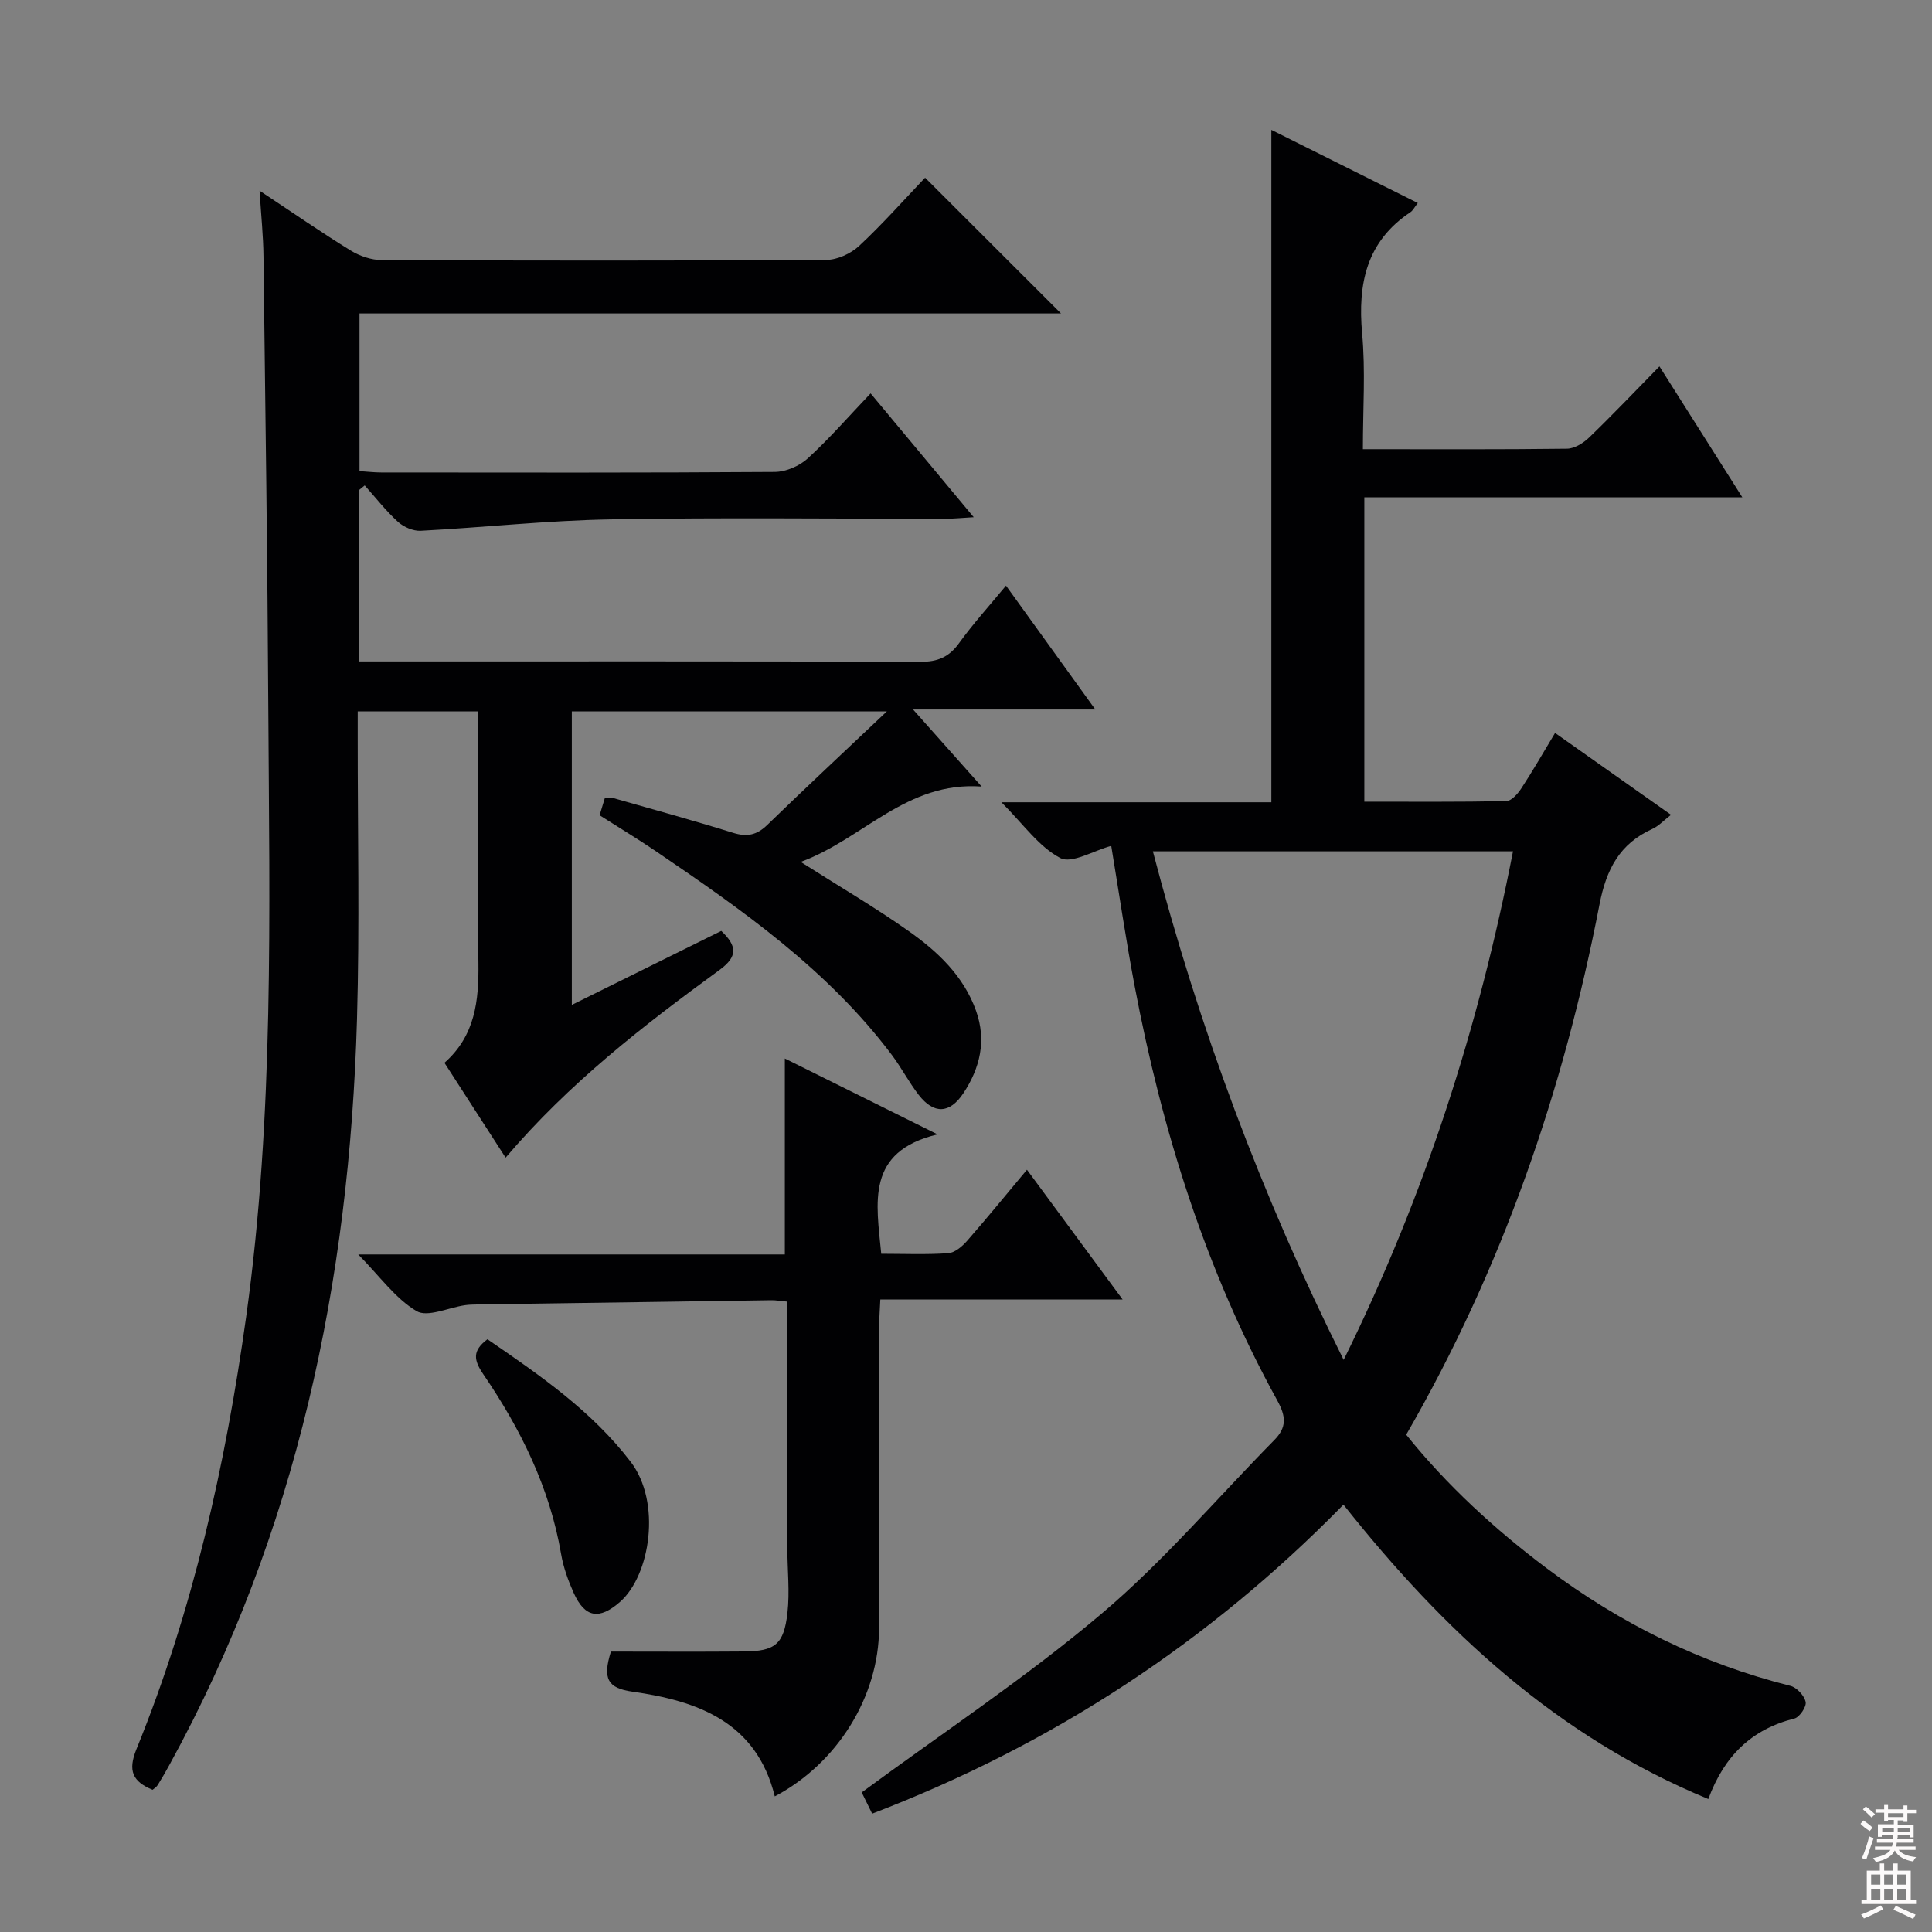
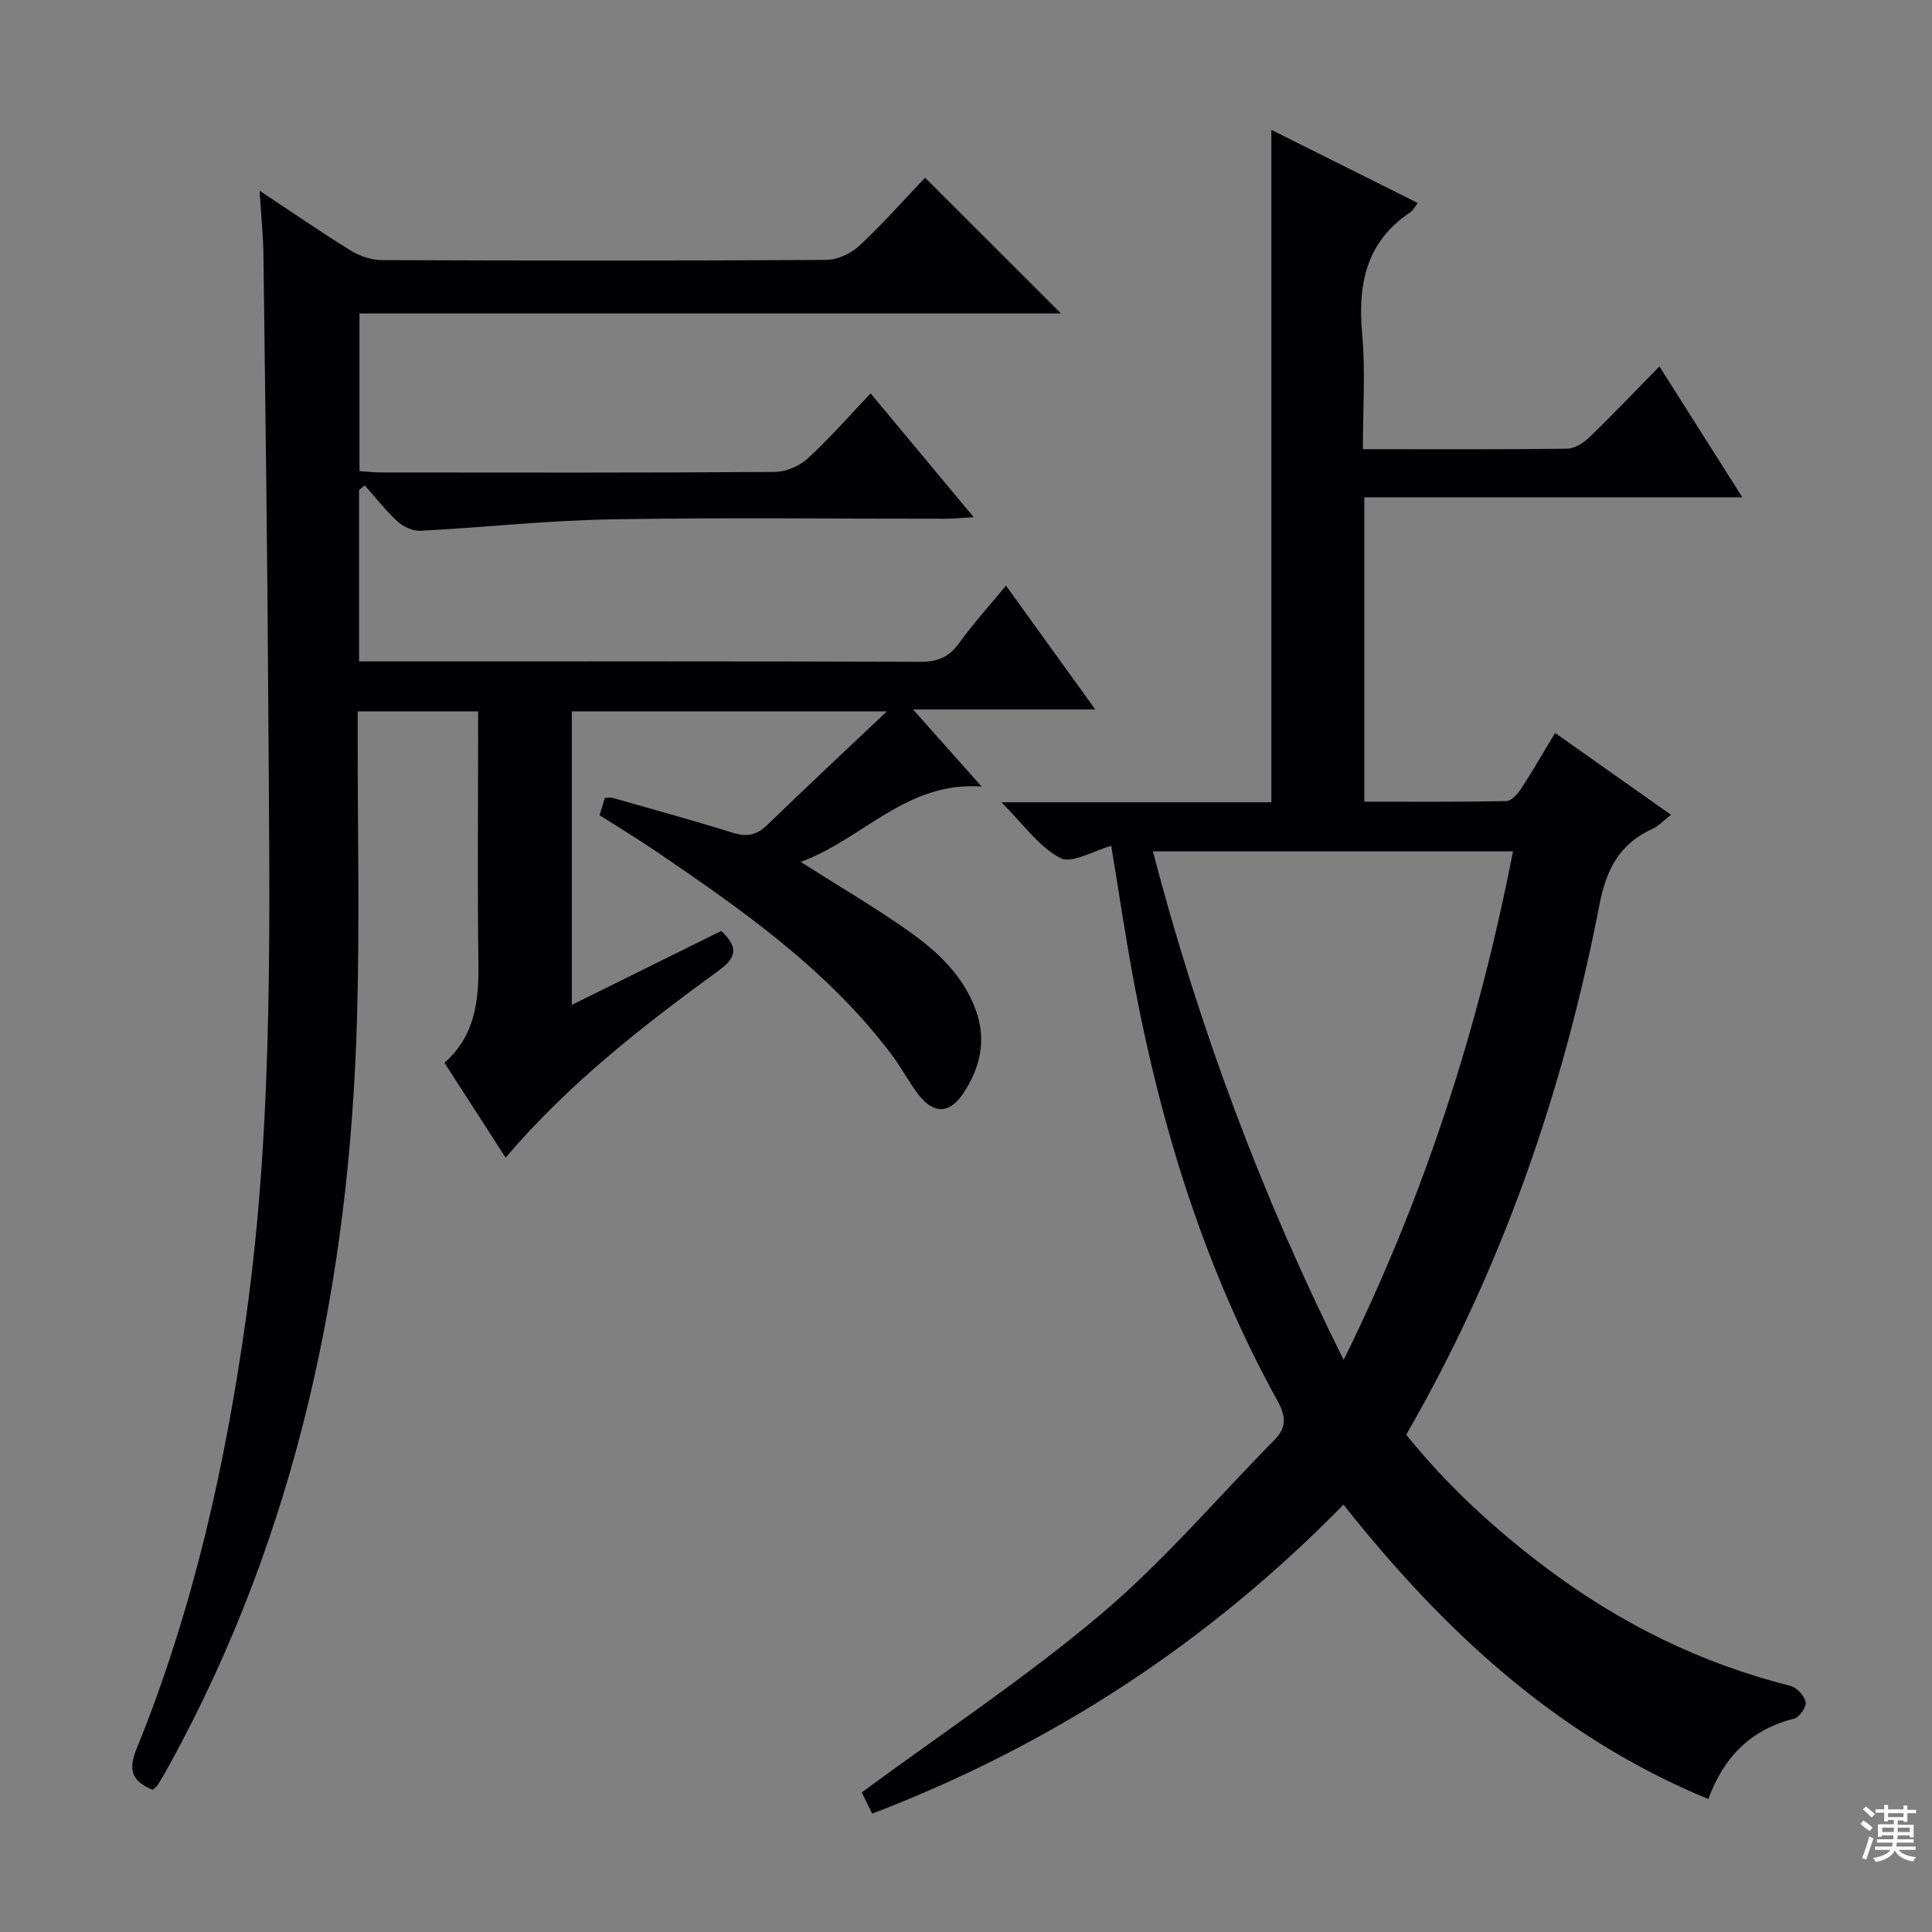
<svg xmlns="http://www.w3.org/2000/svg" enable-background="new 0 0 400 400" viewBox="0 0 400 400">
  <rect x="0" y="0" width="400" height="400" fill="#808080" stroke="none" />
  <g fill="#010103">
    <path d="m53.74 39.48c6.98 4.62 12.84 8.68 18.9 12.41 1.86 1.14 4.26 1.95 6.42 1.96 30.66.12 61.33.15 91.99-.04 2.32-.01 5.11-1.3 6.84-2.91 4.85-4.52 9.27-9.52 13.64-14.11 9.64 9.63 18.7 18.67 28.14 28.11-48.34 0-96.61 0-145.24 0v32.64c1.58.1 3.04.28 4.49.28 27.16.02 54.33.08 81.49-.11 2.32-.02 5.12-1.23 6.85-2.82 4.52-4.14 8.56-8.79 12.99-13.44 7.21 8.66 13.91 16.7 21.35 25.63-2.42.14-4.08.31-5.74.32-23.16.02-46.33-.28-69.49.13-13.1.23-26.17 1.67-39.27 2.36-1.56.08-3.53-.78-4.71-1.85-2.5-2.28-4.61-5-6.88-7.54-.39.32-.78.63-1.17.95v35.49h5.27c37 0 73.99-.05 110.99.08 3.52.01 5.87-.97 7.94-3.83 2.89-4.01 6.24-7.7 9.74-11.94 6.23 8.64 12.1 16.79 18.49 25.64-12.79 0-24.69 0-37.73 0 5.02 5.65 9.34 10.5 14.2 15.96-15.6-1.14-24.54 10.87-37.47 15.6 7.99 5.08 15.38 9.4 22.34 14.31 6 4.23 11.39 9.27 13.97 16.51 2.19 6.14.84 11.85-2.63 17.08-2.83 4.26-6.11 4.37-9.24.34-2.03-2.62-3.57-5.62-5.56-8.27-13.23-17.61-30.97-30.03-48.9-42.21-3.71-2.52-7.56-4.84-11.61-7.42.36-1.17.72-2.37 1.1-3.61.68 0 1.19-.11 1.62.02 8.31 2.37 16.64 4.65 24.89 7.22 2.89.9 4.92.5 7.1-1.62 7.94-7.7 16.03-15.25 24.77-23.52-22.34 0-43.59 0-65.23 0v60.77c10.39-5.14 20.7-10.24 30.94-15.31 3.27 3.08 3.45 5.3-.34 8.06-15.74 11.48-31.14 23.4-44.31 38.88-4.31-6.69-8.38-13.01-12.66-19.64 6.38-5.63 7.13-12.88 7.03-20.62-.21-15.66-.06-31.33-.06-47 0-1.63 0-3.25 0-5.14-8.37 0-16.29 0-24.93 0v5.31c-.02 19.5.41 39.01-.15 58.49-1.56 54.21-12.42 106.17-38.76 154.19-.8 1.46-1.62 2.9-2.5 4.31-.25.4-.71.67-1.06.98-4.09-1.69-5.19-3.88-3.33-8.44 11.71-28.77 18.43-58.83 22.71-89.53 5.81-41.73 4.82-83.69 4.58-125.62-.17-31.31-.61-62.62-1-93.93-.04-4.15-.48-8.28-.81-13.56z" />
    <path d="m282.17 93c14.62 0 28.44.08 42.26-.1 1.56-.02 3.4-1.17 4.6-2.33 4.79-4.62 9.38-9.45 14.54-14.71 5.71 9.02 11.15 17.62 17.16 27.1-26.63 0-52.29 0-78.26 0v63.02c9.85 0 19.62.08 29.38-.12 1.07-.02 2.39-1.51 3.12-2.63 2.36-3.6 4.5-7.34 6.99-11.48 8.04 5.68 15.83 11.17 24.01 16.95-1.55 1.19-2.57 2.33-3.85 2.91-6.79 3.07-9.55 8.36-10.96 15.64-7.47 38.56-20.12 75.32-40.02 109.79 8.45 10.5 18.32 19.57 29.11 27.67 15.2 11.41 31.93 19.69 50.44 24.33 1.31.33 2.88 2.03 3.15 3.33.21.99-1.27 3.17-2.34 3.44-8.83 2.21-14.52 7.73-17.81 16.66-31.26-12.89-54.83-34.82-75.54-60.95-27.91 28.5-60.18 49.65-97.58 63.98-.92-1.88-1.74-3.55-2.16-4.4 16.88-12.44 33.99-23.76 49.56-36.92 12.9-10.89 23.96-23.95 35.86-36.03 2.58-2.62 2.47-4.84.61-8.21-14.8-26.87-23.84-55.79-29.53-85.82-1.81-9.58-3.23-19.24-4.84-28.99-3.68.99-8.19 3.77-10.56 2.51-4.45-2.35-7.66-7.03-12.18-11.54h55.89c0-46.53 0-92.58 0-139.21 10.04 5.01 20.06 10.01 30.32 15.14-.71.91-1.01 1.55-1.51 1.89-9.13 6.07-10.94 14.8-10.02 25.09.72 7.74.16 15.58.16 23.99zm-43.48 83.26c9.56 36.53 22.46 71.18 39.5 105.29 16.79-34 27.94-68.76 35.06-105.29-25.08 0-49.36 0-74.56 0z" />
-     <path d="m160.41 371.92c-3.79-15.4-15.95-19.77-29.48-21.68-5.09-.72-6.22-2.63-4.45-8.3 8.95 0 18.22.06 27.49-.02 6.49-.05 8.31-1.43 9.06-7.97.5-4.4-.01-8.91-.02-13.38-.02-15.16-.01-30.32-.01-45.47 0-1.79 0-3.58 0-5.61-1.43-.13-2.39-.31-3.34-.29-20.3.28-40.6.58-60.9.88-.83.01-1.67.03-2.49.15-3.42.49-7.76 2.58-10.05 1.21-4.37-2.61-7.58-7.18-12.05-11.72h88.32c0-13.77 0-26.85 0-40.57 10.04 4.99 20.14 10.01 31.62 15.71-14.92 3.57-12.67 14.12-11.66 24.72 4.63 0 9.27.2 13.87-.12 1.37-.1 2.91-1.41 3.92-2.57 4.15-4.74 8.12-9.62 12.38-14.71 6.54 8.87 12.91 17.52 19.81 26.87-17.14 0-33.37 0-50.17 0-.09 2.13-.24 3.88-.24 5.63-.02 20.82.03 41.64-.02 62.46-.05 14.13-8.63 27.94-21.59 34.78z" />
-     <path d="m100.92 277.28c10.96 7.52 21.59 14.85 29.64 25.35 6.43 8.38 4.08 23.51-2.18 29.01-4.28 3.76-7.27 3.36-9.62-1.88-1.14-2.55-2.12-5.27-2.59-8.01-2.35-13.73-8.37-25.88-16.1-37.21-2-2.94-2.33-4.88.85-7.26z" />
  </g>
  <path d="m385.2 377.6.6-.7c.6.4 1.3.9 1.9 1.5l-.6.7c-.8-.5-1.4-1-1.9-1.5zm.3 7.1c.6-1.4 1.1-2.9 1.5-4.5.3.1.6.3.9.4-.5 1.4-1 2.9-1.5 4.4zm.2-10.1.6-.6c.7.5 1.3 1.1 1.9 1.6l-.7.7c-.6-.6-1.2-1.2-1.8-1.7zm8.4-.8h.8v.9h1.8v.7h-1.8v1.8h-.8v-.3h-1.2v.9h3.3v2.6h-.8v-.4h-2.5c0 .3 0 .6-.1.8h3.4v.7h-3.5c0 .3-.1.6-.1.8h4v.7h-3.5c.7.9 1.9 1.3 3.6 1.5-.2.2-.4.5-.6.9-1.9-.3-3.2-1.1-3.8-2.3-.5 1.1-1.8 2-3.9 2.4-.2-.3-.4-.5-.6-.8 1.9-.4 3.1-.9 3.6-1.7h-3.2v-.7h3.5c.1-.2.1-.5.2-.8h-3.3v-.7h3.4c0-.2 0-.5 0-.8h-2.4v.3h-.8v-2.6h3.3v-.9h-1.2v.3h-.8v-1.8h-1.8v-.7h1.8v-.9h.8v.9h3.2zm-4.4 5.5h2.4c0-.3 0-.6 0-.9h-2.4zm1.2-3.1h3.2v-.8h-3.2zm4.4 2.2h-2.4v.9h2.5v-.9z" fill="#fcfafa" />
-   <path d="m389.2 385.8h.9v1.5h1.9v-1.5h.9v1.5h2.7v6h1.1v.9h-11.3v-.9h1.1v-6h2.7zm.2 8.7.5.8c-1.2.6-2.5 1.3-4 1.9-.2-.3-.3-.6-.6-.8 1.6-.6 3-1.3 4.1-1.9zm-2-4.3h1.9v-2.1h-1.9zm0 3.1h1.9v-2.2h-1.9zm2.7-3.1h1.9v-2.1h-1.9zm0 3.1h1.9v-2.2h-1.9zm2.4 1.3c1.4.6 2.7 1.2 4.1 1.8l-.5.9c-1.5-.7-2.8-1.4-4.1-1.9zm2.2-6.5h-1.9v2.1h1.9zm-1.9 5.2h1.9v-2.2h-1.9z" fill="#fcfafa" />
</svg>